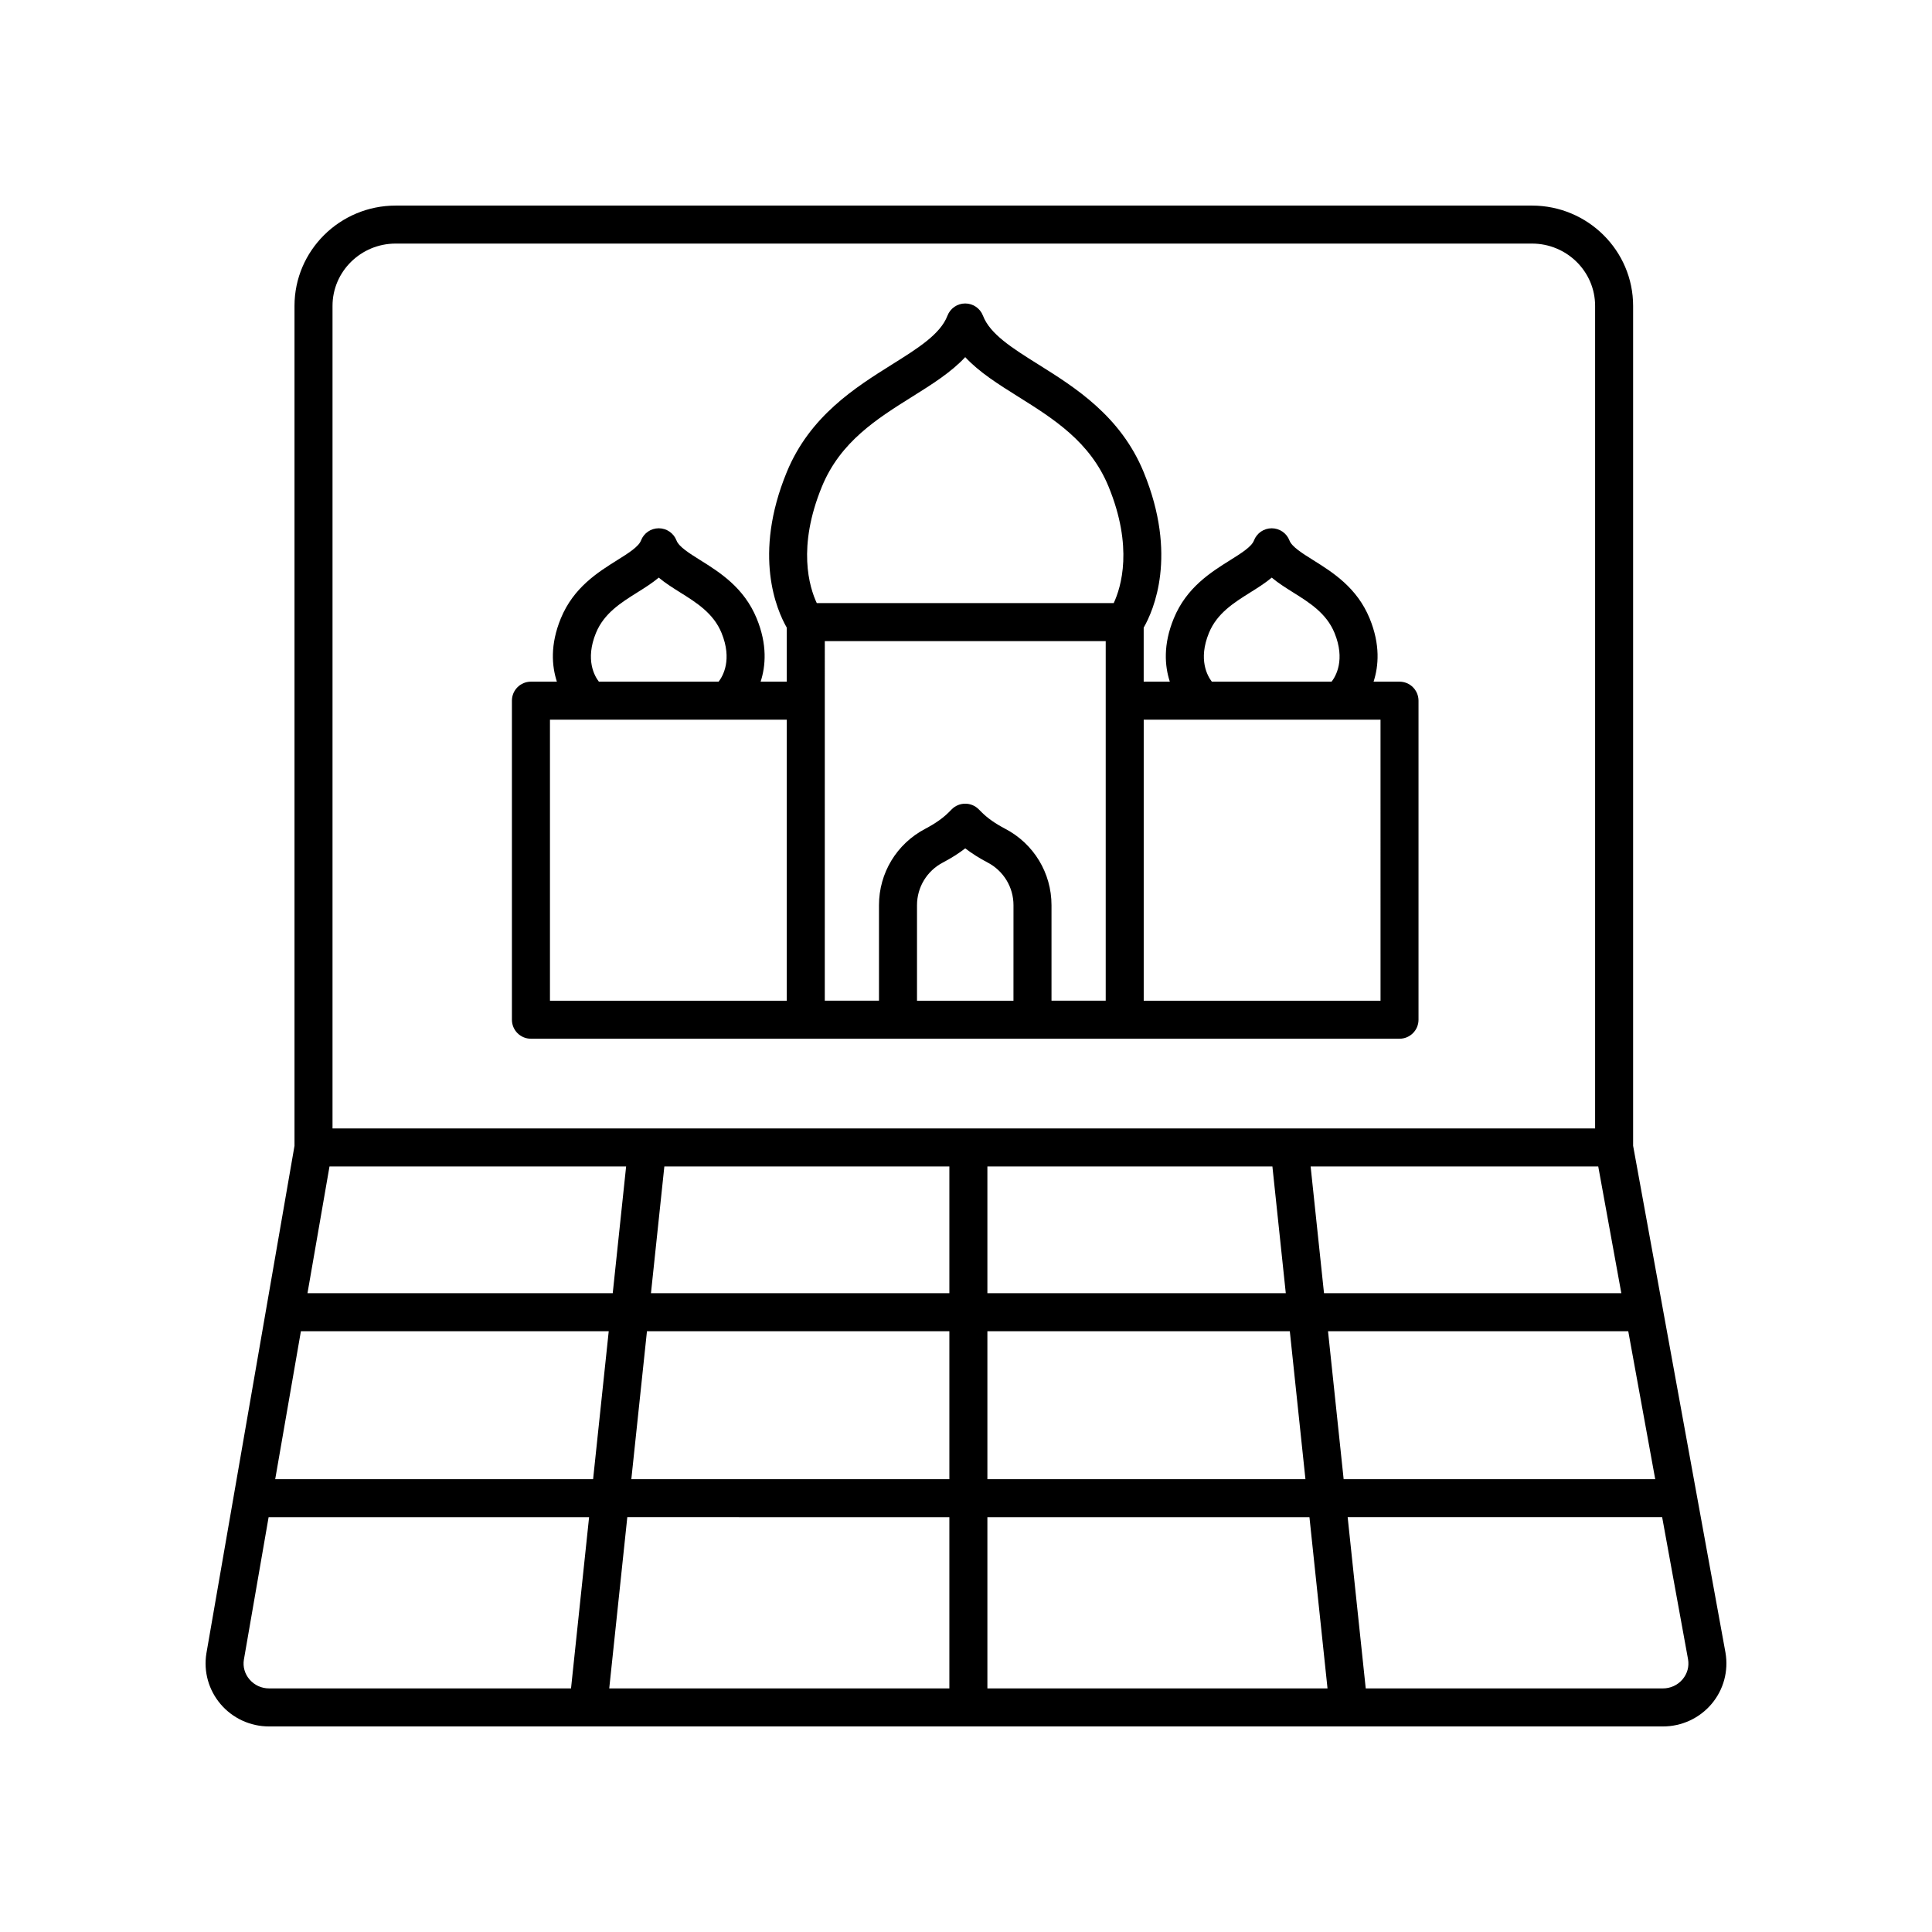
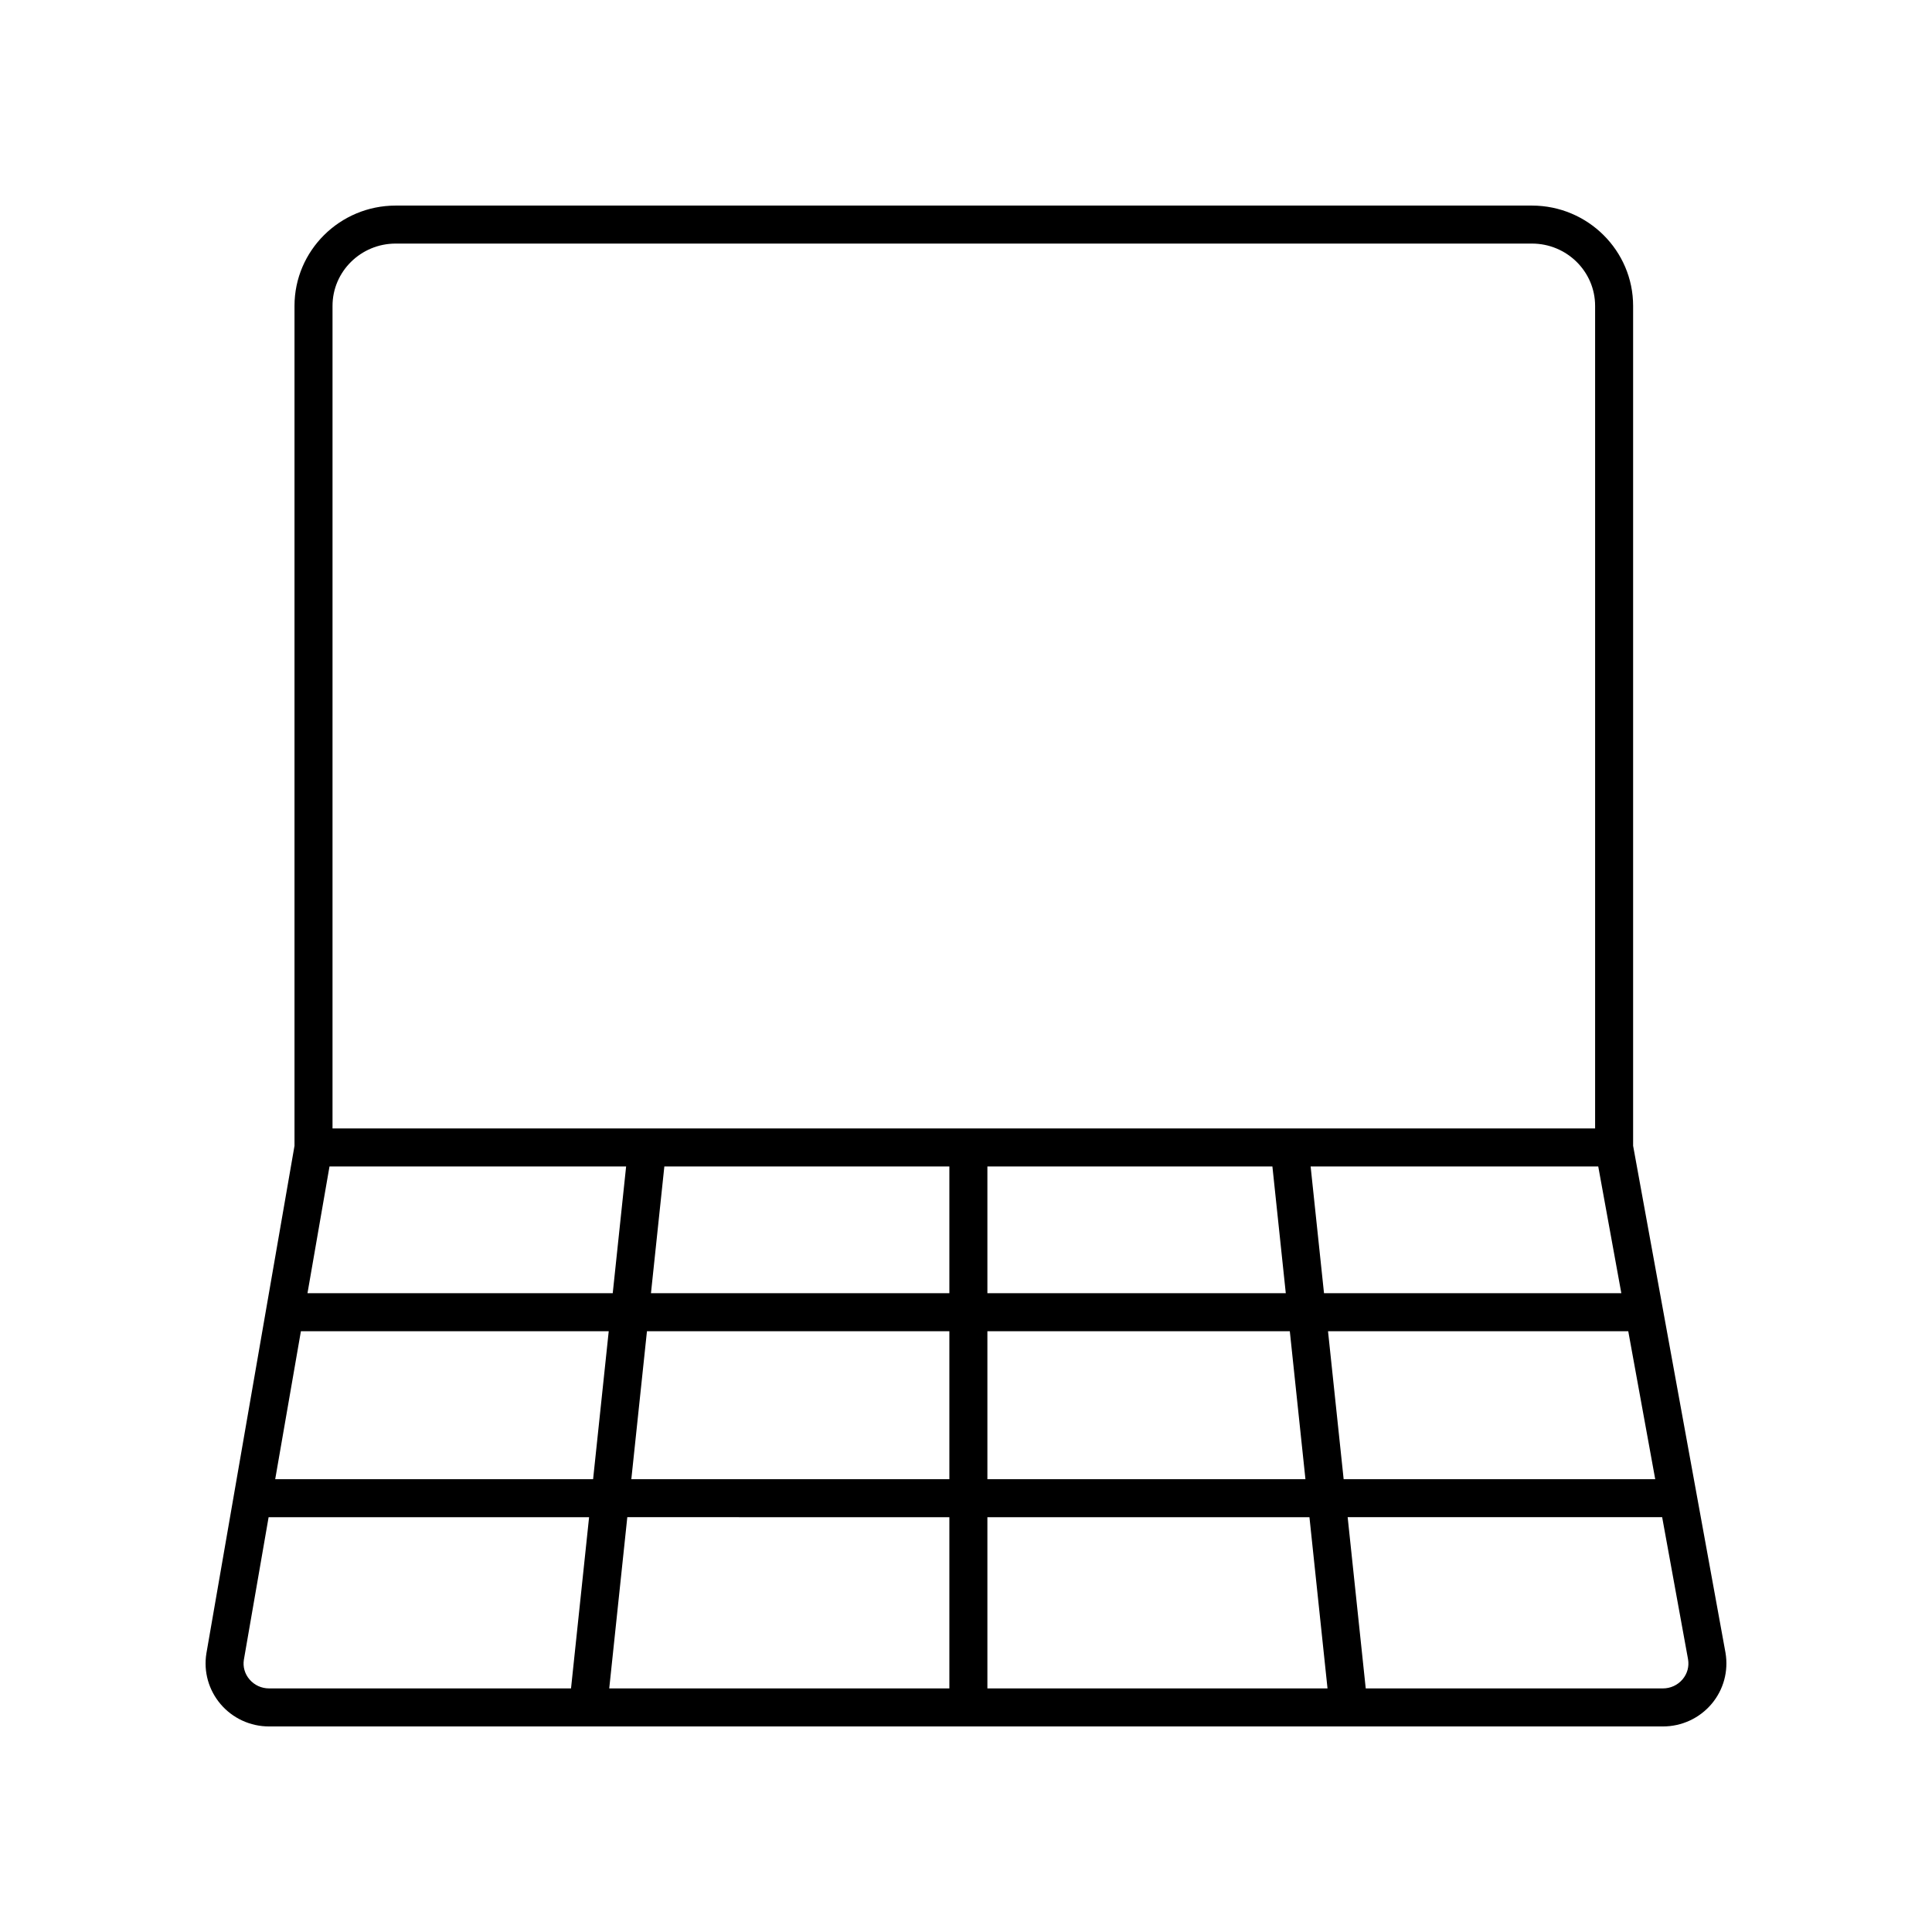
<svg xmlns="http://www.w3.org/2000/svg" fill="#000000" width="800px" height="800px" version="1.1" viewBox="144 144 512 512">
  <g>
    <path d="m202.45 595.6c3.207 3.766 7.891 5.926 12.855 5.926h369.39c4.992 0 9.691-2.18 12.898-5.973 3.168-3.754 4.512-8.68 3.68-13.57l-24.48-134.34v-222.58c0-14.656-12.023-26.582-26.809-26.582h-301.13c-14.785 0-26.809 11.926-26.809 26.582v222.59l-23.352 134.52c-0.777 4.812 0.594 9.703 3.758 13.426zm7.676-6.531c-1.27-1.484-1.797-3.367-1.496-5.227l6.555-37.77h84.93l-4.789 45.375h-80.02c-2.008 0-3.891-0.863-5.18-2.379zm13.617-92.281h81.578l-4.141 39.207h-84.246zm7.578-43.66h78.609l-3.547 33.586-80.895-0.004zm164.27 92.945v45.375h-90.137l4.789-45.379zm-84.281-10.078 4.141-39.207h80.141v39.207zm94.359 10.078h85.348l4.789 45.375h-90.137zm0-10.078v-39.207h80.145l4.141 39.207zm90.27-39.207h79.566l7.144 39.207h-82.57zm77.73-10.078h-78.793l-3.547-33.586 76.223 0.004zm-92.469-33.582 3.547 33.586-79.078-0.004v-33.586zm-85.609 33.582h-79.078l3.547-33.586 75.531 0.004zm194.3 102.34c-1.289 1.523-3.184 2.398-5.199 2.398h-78.758l-4.789-45.379h83.344l6.863 37.664c0.324 1.926-0.191 3.812-1.461 5.316zm-357.77-363.99c0-9.102 7.508-16.508 16.734-16.508h301.13c9.227 0 16.734 7.406 16.734 16.508v217.99l-334.6-0.004z" />
-     <path d="m514.89 324.65h-6.879c1.348-4.133 1.816-9.801-1.043-16.766-3.367-8.184-9.781-12.203-14.934-15.43-2.922-1.824-5.676-3.551-6.309-5.211-0.746-1.953-2.617-3.242-4.707-3.242-2.09 0-3.961 1.289-4.707 3.242-0.629 1.656-3.387 3.379-6.309 5.211-5.156 3.227-11.57 7.246-14.934 15.43-2.867 6.965-2.398 12.633-1.051 16.766h-6.926v-14.32c2.609-4.547 9.059-19.164-0.004-41.219-6.121-14.887-18.207-22.453-27.926-28.539-6.863-4.301-12.793-8.012-14.66-12.91-0.746-1.949-2.621-3.238-4.707-3.238-2.09 0-3.961 1.289-4.707 3.242-1.871 4.894-7.797 8.605-14.66 12.906-9.711 6.086-21.801 13.656-27.922 28.539-9.066 22.047-2.617 36.664-0.004 41.215v14.324h-6.926c1.348-4.133 1.816-9.805-1.047-16.766-3.367-8.184-9.781-12.203-14.934-15.43-2.922-1.824-5.676-3.551-6.309-5.211-0.746-1.953-2.617-3.242-4.707-3.242-2.09 0-3.961 1.289-4.707 3.242-0.629 1.656-3.387 3.387-6.309 5.211-5.152 3.227-11.566 7.246-14.934 15.43-2.859 6.965-2.391 12.633-1.043 16.766h-6.879c-2.785 0-5.039 2.254-5.039 5.039v84.547c0 2.785 2.254 5.039 5.039 5.039h230.18c2.785 0 5.039-2.254 5.039-5.039v-84.547c-0.004-2.785-2.258-5.039-5.043-5.039zm-50.496-12.941c2.129-5.188 6.621-8 10.961-10.715 1.949-1.219 3.926-2.461 5.668-3.918 1.742 1.457 3.719 2.695 5.664 3.918 4.344 2.715 8.832 5.531 10.965 10.715 2.934 7.144 0.336 11.523-0.766 12.941h-31.734c-1.094-1.41-3.703-5.785-0.758-12.941zm-51.816 97.488h-25.562v-25.312c0-4.758 2.629-9.094 6.856-11.305 2.238-1.176 4.203-2.422 5.93-3.758 1.727 1.34 3.691 2.582 5.934 3.758 4.227 2.215 6.848 6.547 6.848 11.305zm-2.164-45.547c-2.641-1.383-4.699-2.828-6.281-4.414l-0.773-0.773c-0.945-0.945-2.223-1.477-3.562-1.477h-0.012c-1.34 0-2.621 0.535-3.562 1.484l-0.758 0.762c-1.586 1.586-3.641 3.031-6.277 4.414-7.559 3.961-12.25 11.715-12.25 20.23v25.312h-14.363l0.004-95.285h74.445v95.289h-14.367v-25.312c0-8.516-4.688-16.266-12.242-20.23zm-48.59-90.711c4.891-11.891 14.578-17.957 23.949-23.828 5.238-3.281 10.289-6.441 14.023-10.469 3.734 4.023 8.789 7.188 14.023 10.469 9.371 5.871 19.066 11.938 23.957 23.828 6.586 16.031 3.352 26.641 1.371 30.887l-78.691 0.004c-1.984-4.25-5.223-14.855 1.367-30.891zm-59.875 38.77c2.137-5.188 6.621-8 10.965-10.715 1.945-1.219 3.922-2.461 5.664-3.918 1.742 1.457 3.719 2.695 5.664 3.918 4.344 2.715 8.832 5.531 10.965 10.715 2.938 7.144 0.336 11.523-0.766 12.941h-31.727c-1.098-1.41-3.703-5.785-0.766-12.941zm-12.203 23.02h62.754v74.469h-62.754zm220.11 74.469h-62.758v-74.469h62.754z" />
  </g>
</svg>